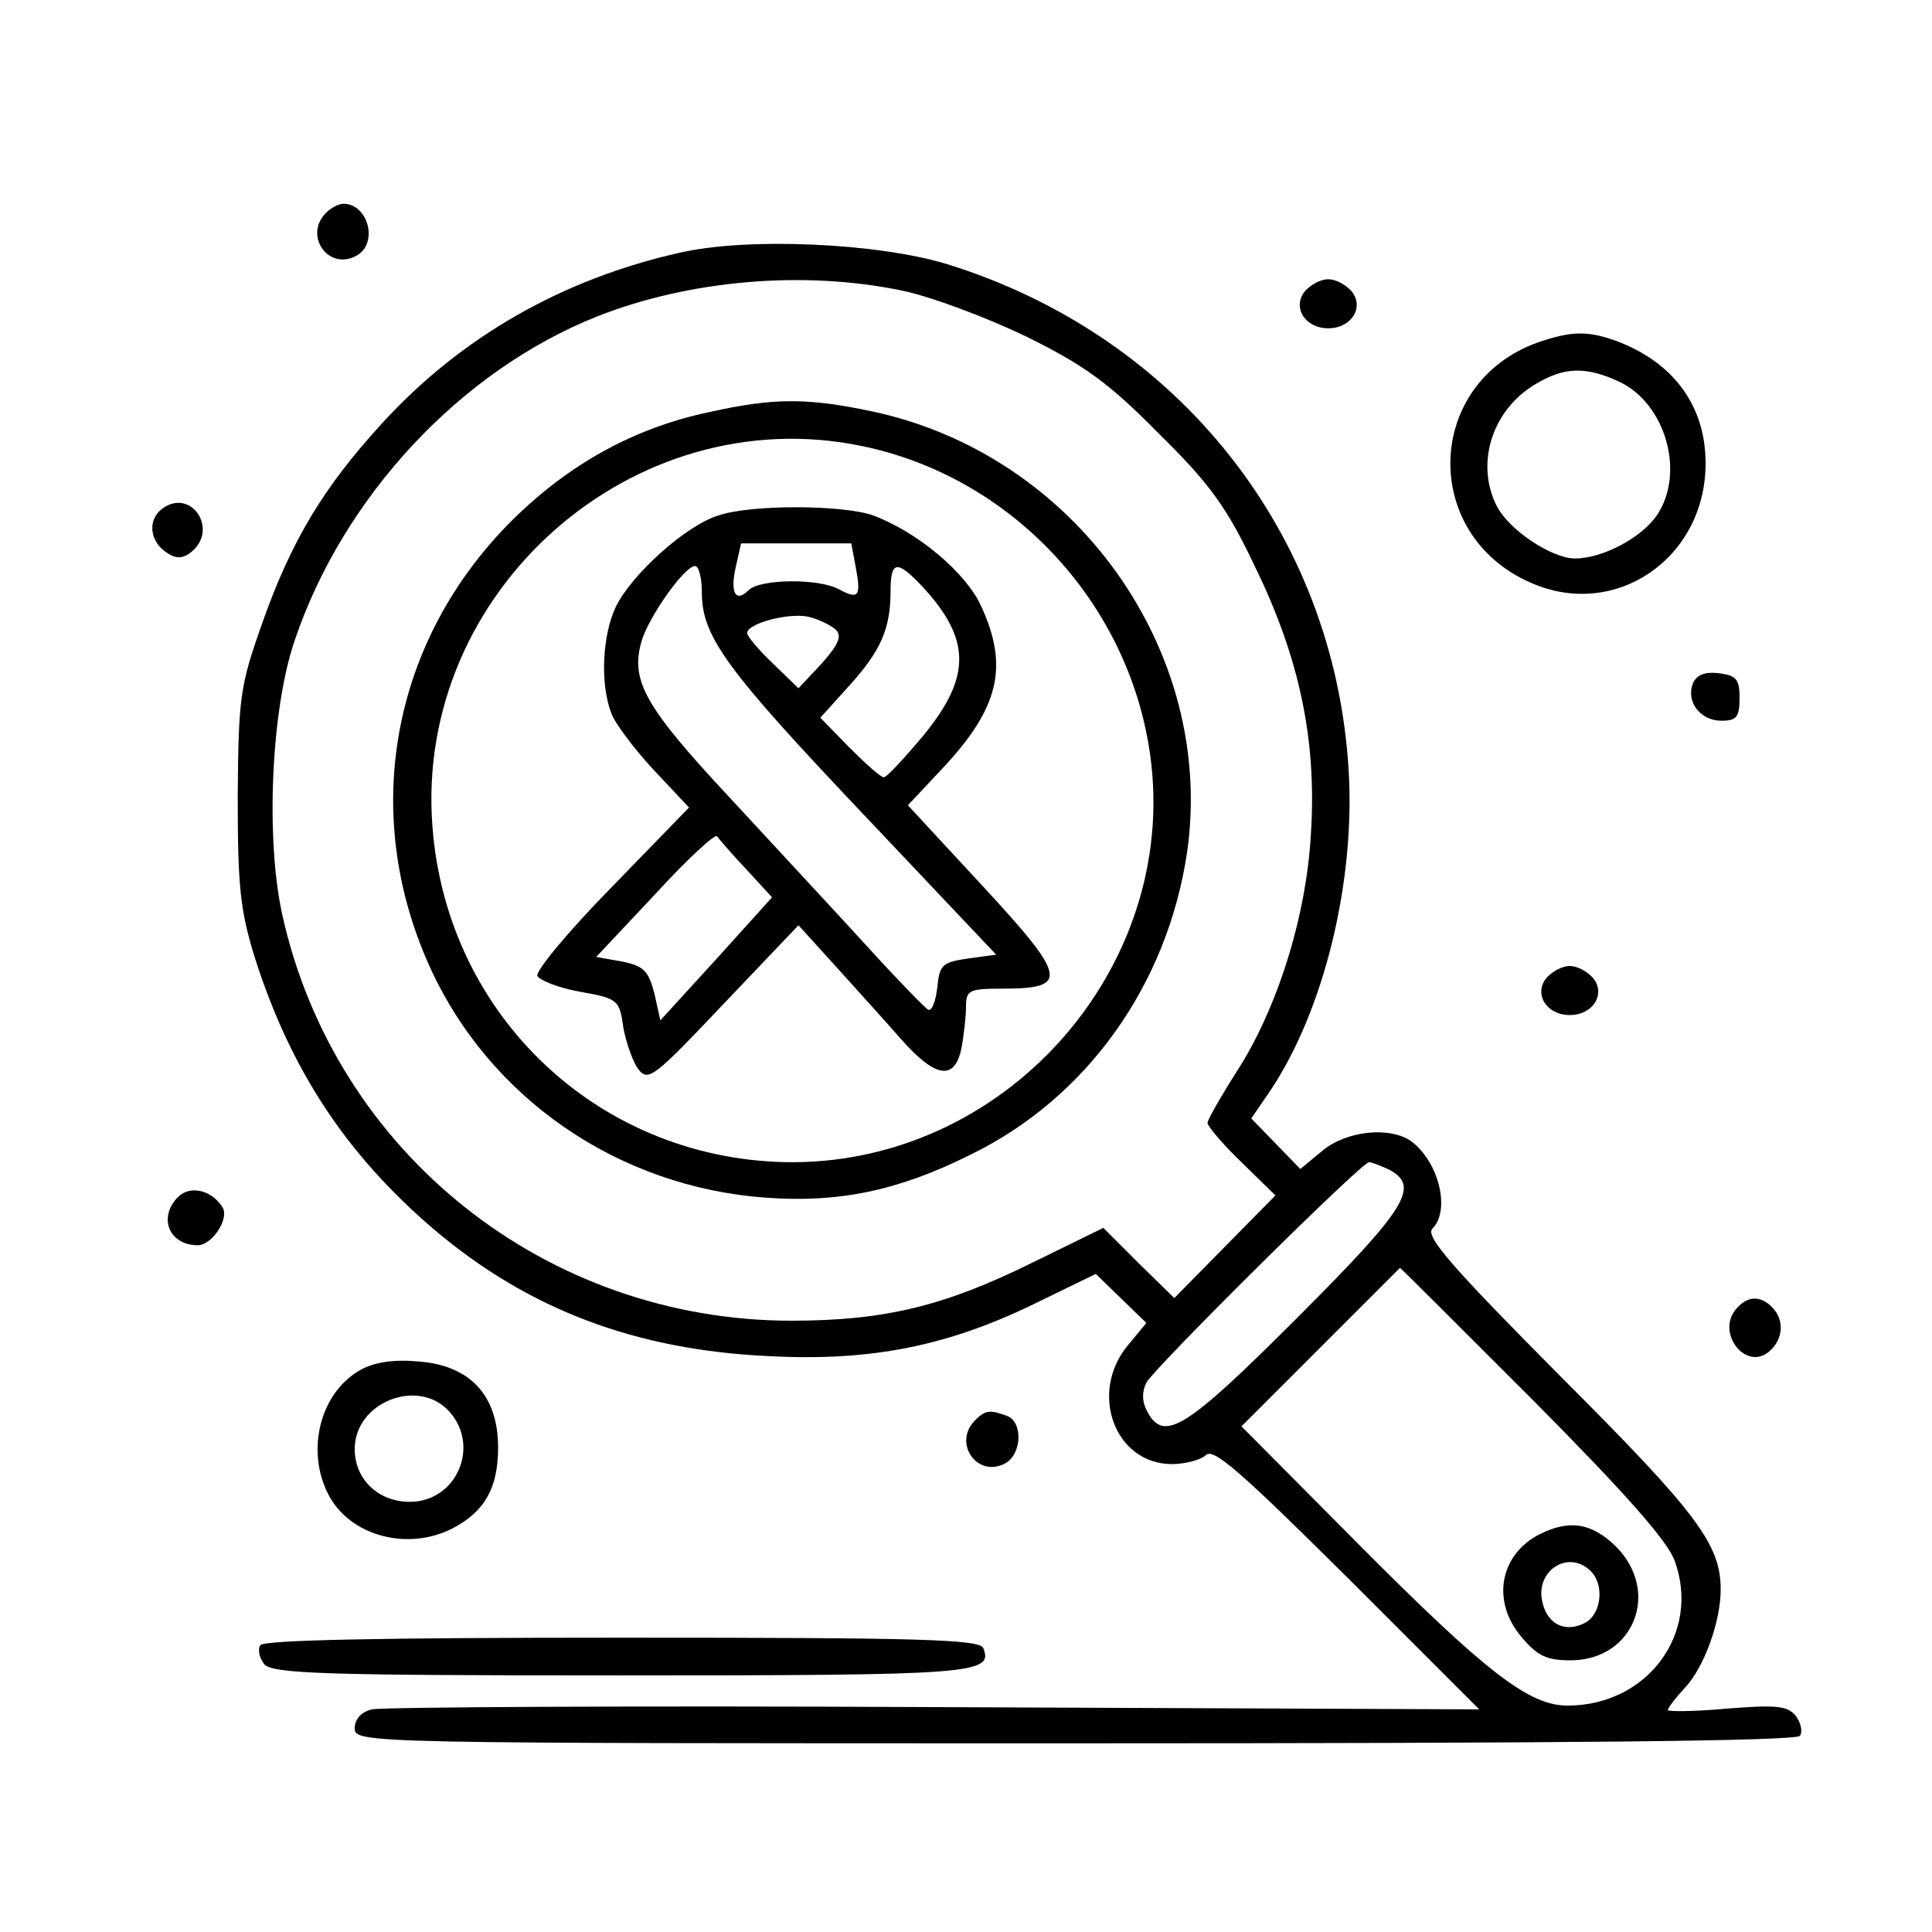
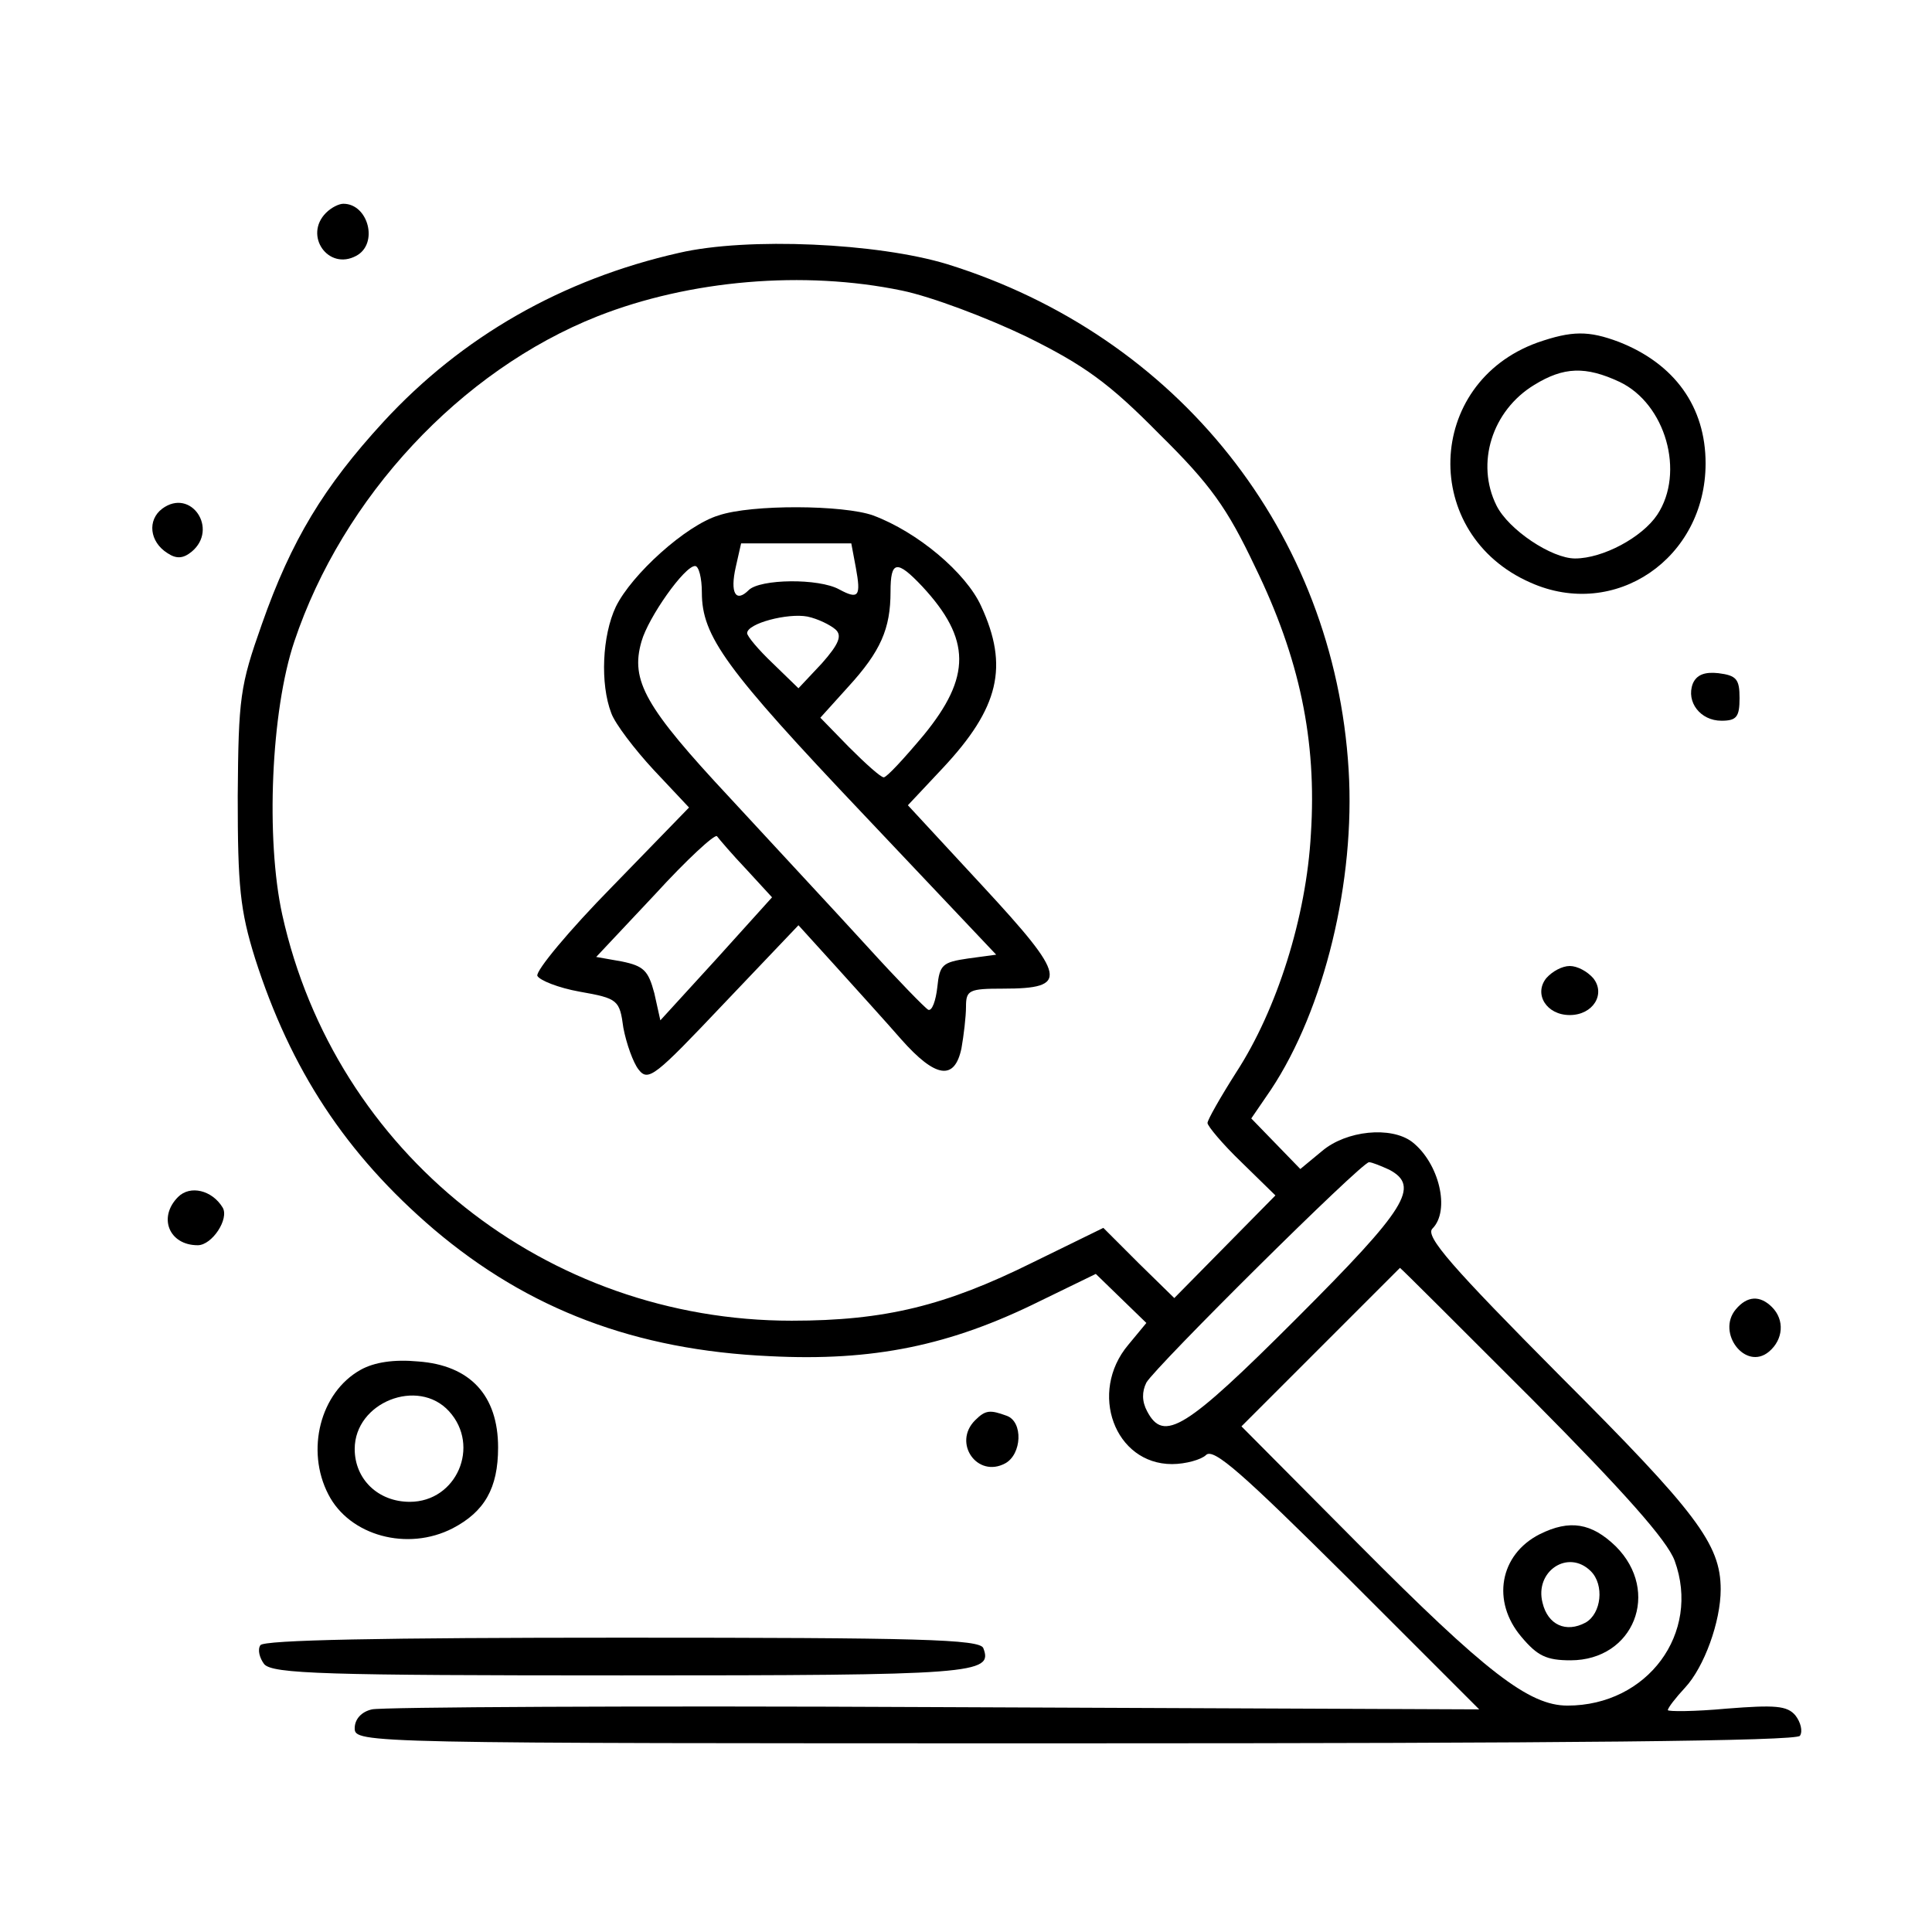
<svg xmlns="http://www.w3.org/2000/svg" width="256pt" height="256pt" viewBox="0 0 256 256" preserveAspectRatio="xMidYMid meet">
  <g transform="translate(0,256) scale(0.1,-0.1)" fill="#000000" stroke="none">
    <path d="M432 2278 c-30 -30 3 -77 40 -57 30 16 16 69 -17 69 -6 0 -16 -5 -23 -12z" />
    <path d="M900 2225 c-155 -35 -288 -111 -392 -224 -79 -86 -122 -157 -161 -268 -29 -82 -31 -97 -32 -228 0 -119 3 -151 23 -215 47 -147 120 -259 237 -359 125 -106 267 -160 445 -168 137 -7 239 14 358 73 l74 36 34 -33 33 -32 -24 -29 c-53 -63 -18 -158 58 -158 18 0 39 6 45 12 10 10 49 -25 187 -162 l175 -175 -722 3 c-398 2 -733 0 -745 -3 -14 -3 -23 -13 -23 -25 0 -20 10 -20 954 -20 653 0 957 3 961 10 4 6 1 18 -6 27 -11 13 -27 14 -91 9 -43 -4 -78 -4 -78 -2 0 3 10 16 23 30 25 27 47 87 47 130 0 60 -32 102 -213 283 -143 144 -179 185 -169 195 24 24 9 87 -27 115 -28 21 -87 15 -119 -12 l-29 -24 -32 33 -33 34 26 38 c71 107 112 277 103 424 -19 314 -226 575 -532 670 -92 28 -264 36 -355 15z m295 -50 c39 -8 113 -36 165 -61 77 -38 110 -62 176 -129 68 -67 90 -98 127 -176 59 -121 82 -230 74 -354 -6 -110 -45 -233 -99 -316 -21 -33 -38 -63 -38 -67 0 -4 20 -28 45 -52 l45 -44 -67 -68 -67 -68 -47 46 -47 47 -94 -46 c-115 -57 -195 -77 -319 -77 -325 0 -605 222 -675 538 -22 100 -15 270 16 362 64 191 220 359 402 431 122 48 273 61 403 34z m646 -1165 c41 -22 23 -51 -123 -197 -147 -147 -176 -165 -198 -123 -7 13 -7 26 -1 38 12 21 285 292 295 292 4 0 16 -5 27 -10z m190 -305 c121 -122 178 -186 188 -213 35 -96 -36 -192 -142 -192 -51 0 -108 44 -277 214 l-155 156 105 105 c58 58 105 105 105 105 1 0 80 -79 176 -175z" />
-     <path d="M940 2014 c-100 -21 -186 -69 -261 -143 -160 -159 -202 -387 -110 -591 79 -175 250 -293 446 -307 96 -7 175 9 271 57 154 75 261 225 287 401 38 266 -148 527 -418 584 -85 18 -130 18 -215 -1z m202 -45 c194 -40 347 -200 380 -396 48 -284 -181 -552 -471 -553 -253 0 -459 191 -478 445 -24 311 265 567 569 504z" />
    <path d="M952 1877 c-43 -13 -115 -78 -136 -121 -18 -38 -21 -102 -6 -141 5 -14 31 -48 56 -75 l47 -50 -102 -105 c-57 -58 -101 -111 -99 -118 3 -6 28 -16 56 -21 51 -9 53 -11 58 -48 4 -21 13 -46 20 -55 13 -17 22 -9 113 87 l99 104 49 -54 c27 -30 67 -74 87 -97 46 -52 71 -55 80 -12 3 17 6 42 6 55 0 22 4 24 49 24 88 0 85 15 -27 136 l-99 107 46 49 c75 80 88 135 51 215 -20 44 -84 98 -143 120 -39 14 -161 15 -205 0z m182 -69 c7 -38 4 -43 -22 -29 -27 15 -105 14 -120 -1 -17 -17 -25 -4 -17 31 l7 31 73 0 73 0 6 -32z m-204 -33 c0 -58 31 -101 215 -295 l175 -185 -37 -5 c-34 -5 -38 -8 -41 -38 -2 -18 -7 -32 -12 -30 -4 2 -41 40 -81 84 -41 45 -123 133 -182 197 -112 120 -132 155 -117 207 9 32 57 100 71 100 5 0 9 -16 9 -35z m292 8 c65 -70 65 -120 2 -197 -26 -31 -49 -56 -53 -56 -4 0 -24 18 -46 40 l-38 39 37 41 c43 47 56 77 56 126 0 41 8 43 42 7z m-115 -57 c9 -8 5 -19 -18 -45 l-31 -33 -34 33 c-19 18 -34 36 -34 40 0 13 54 27 80 22 14 -3 30 -11 37 -17z m-118 -318 l34 -37 -74 -82 -74 -81 -8 36 c-8 30 -14 36 -43 42 l-34 6 78 83 c42 46 79 80 82 77 3 -4 20 -24 39 -44z" />
    <path d="M2040 527 c-53 -27 -64 -89 -24 -136 21 -25 33 -31 65 -31 84 0 120 91 60 151 -32 31 -61 36 -101 16z m68 -49 c18 -18 14 -56 -7 -68 -26 -14 -50 -3 -57 26 -11 42 34 72 64 42z" />
-     <path d="M1729 2174 c-17 -21 0 -49 31 -49 31 0 48 28 31 49 -8 9 -21 16 -31 16 -10 0 -23 -7 -31 -16z" />
    <path d="M2037 2106 c-149 -54 -155 -254 -9 -318 112 -50 232 32 232 158 0 75 -41 132 -115 161 -40 15 -62 15 -108 -1z m109 -52 c61 -29 87 -120 50 -176 -20 -30 -72 -58 -109 -58 -31 0 -88 38 -104 70 -28 56 -6 126 50 160 39 24 68 25 113 4z" />
    <path d="M215 1886 c-20 -15 -17 -44 7 -59 12 -8 21 -7 32 2 36 30 -1 85 -39 57z" />
    <path d="M2243 1654 c-9 -24 10 -49 38 -49 20 0 24 5 24 30 0 25 -4 30 -28 33 -18 2 -29 -2 -34 -14z" />
    <path d="M2049 1264 c-17 -21 0 -49 31 -49 31 0 48 28 31 49 -8 9 -21 16 -31 16 -10 0 -23 -7 -31 -16z" />
    <path d="M236 974 c-27 -27 -12 -64 26 -64 19 0 42 35 33 50 -14 23 -43 30 -59 14z" />
-     <path d="M2300 825 c-26 -31 13 -82 44 -56 19 16 21 42 4 59 -16 16 -33 15 -48 -3z" />
+     <path d="M2300 825 c-26 -31 13 -82 44 -56 19 16 21 42 4 59 -16 16 -33 15 -48 -3" />
    <path d="M478 745 c-54 -30 -73 -107 -43 -165 28 -55 105 -76 165 -45 42 22 60 53 60 107 0 69 -37 109 -106 114 -32 3 -58 -1 -76 -11z m117 -55 c42 -46 10 -120 -52 -120 -42 0 -73 30 -73 70 0 62 84 95 125 50z" />
    <path d="M1292 678 c-30 -30 3 -77 40 -57 22 12 24 55 2 63 -22 8 -28 8 -42 -6z" />
    <path d="M345 380 c-4 -6 -1 -17 5 -25 11 -13 82 -15 474 -15 468 0 492 2 479 36 -4 12 -86 14 -478 14 -318 0 -476 -3 -480 -10z" />
  </g>
</svg>